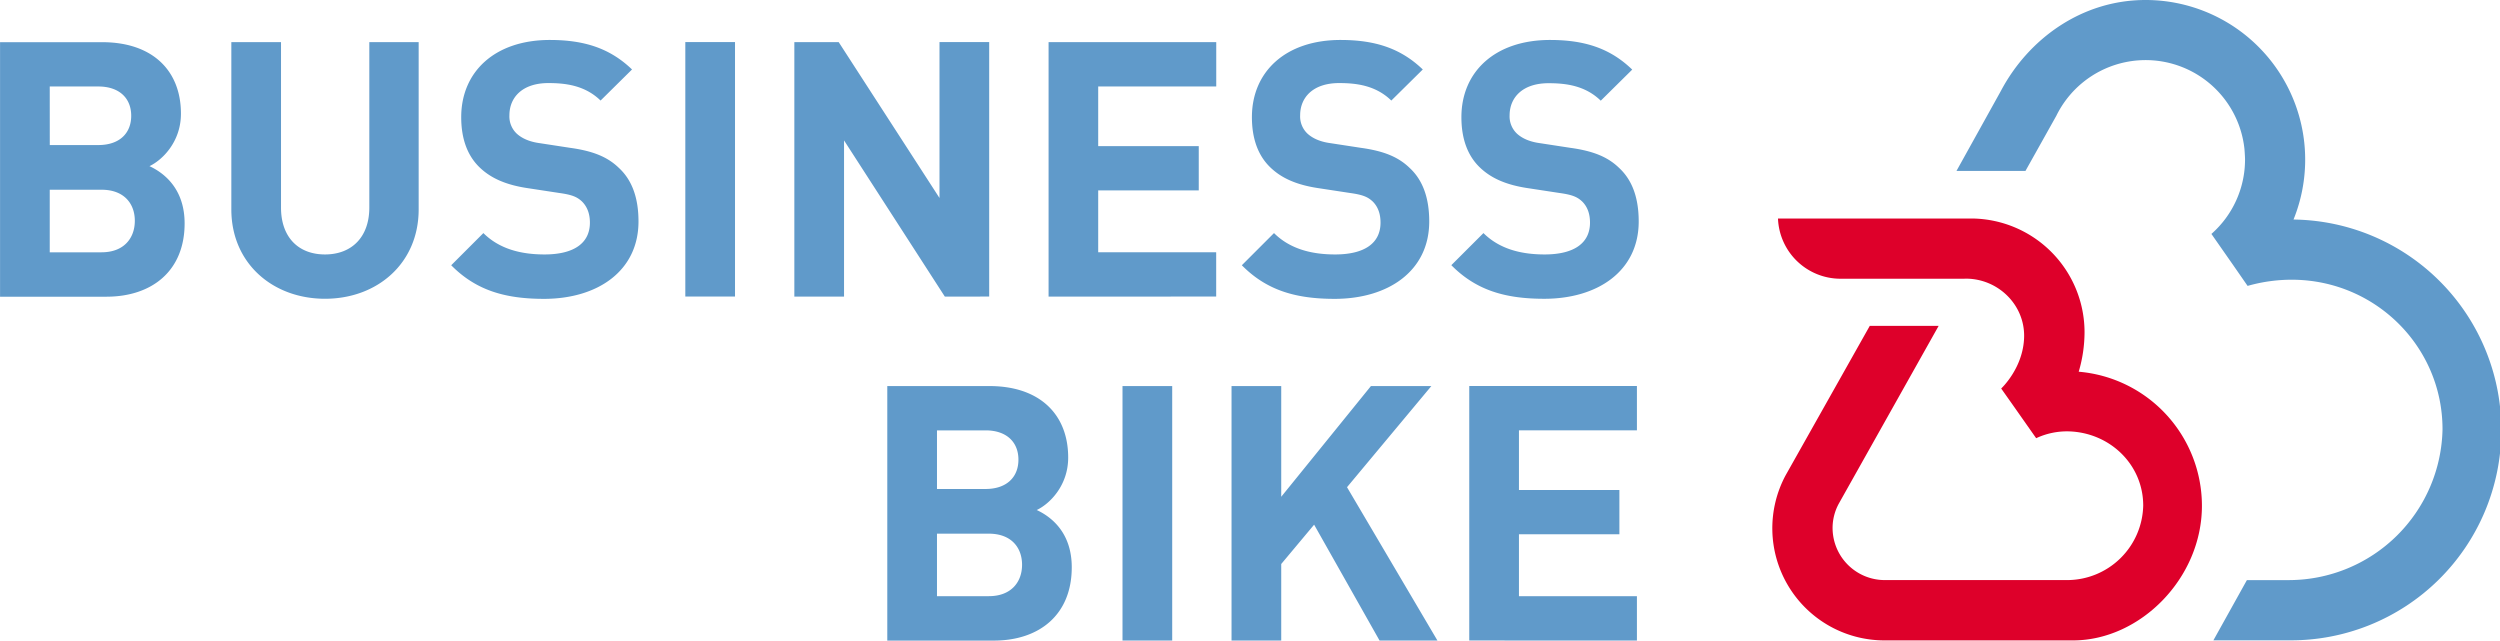
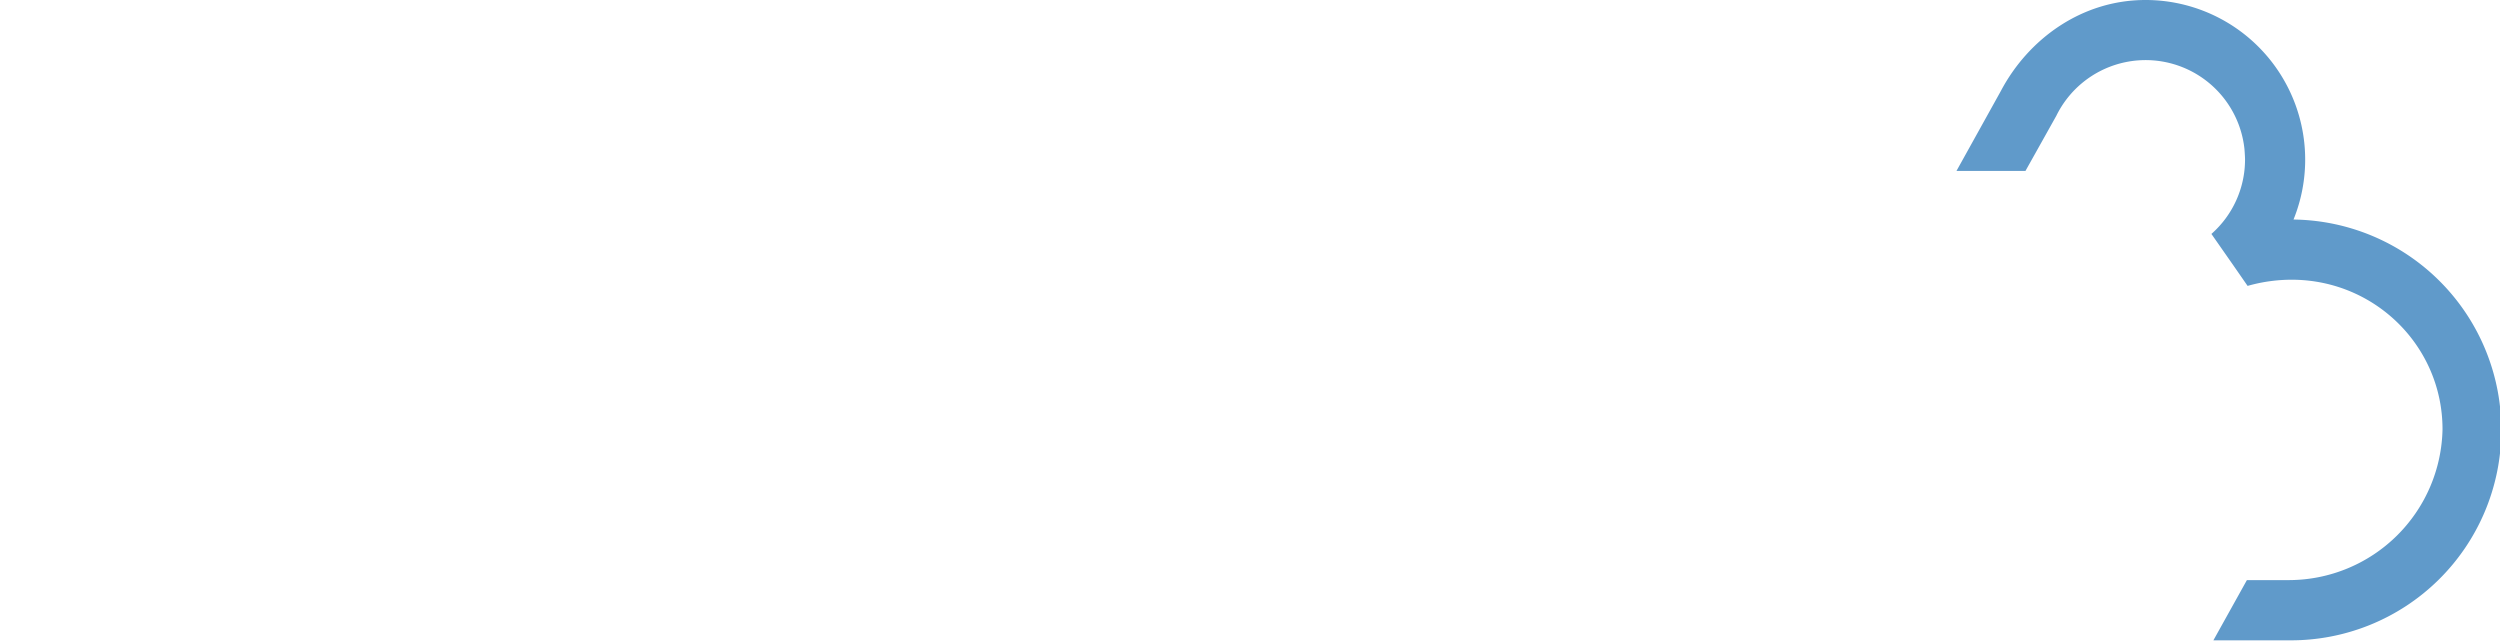
<svg xmlns="http://www.w3.org/2000/svg" width="453.94mm" height="116.3mm" viewBox="0 0 1286.75 329.68">
  <defs>
    <style>.cls-1{fill:#609aca;}.cls-2{fill:#de002a;}</style>
  </defs>
  <g id="Wortmarke">
-     <path class="cls-1" d="M76.91,85.52c6.63-3.13,16.2-12.51,16.2-27,0-22.45-14.91-36.8-40.48-36.8H0v131H54.83C78.2,152.68,95,139.43,95,115,95,97.48,84.83,89.2,76.91,85.52Zm-51.33-41h25c10.86,0,16.93,6.07,16.93,15.08S61.46,74.66,50.6,74.66h-25Zm26.68,85.37H25.58V97.66H52.26c11.59,0,17.11,7.18,17.11,16S63.85,129.86,52.26,129.86Zm163.21-22.08V21.67h-25.4v85.19c0,15.09-9,24.11-22.81,24.11s-22.64-9-22.64-24.11V21.67H119.05v86.11c0,27.79,21.34,46,48.21,46S215.47,135.57,215.47,107.78ZM328.62,114c0-11.78-3.12-21.16-10.12-27.6-5.7-5.52-13.06-8.65-25-10.3l-15.64-2.4c-5.52-.73-9.38-2.57-12-5a12.18,12.18,0,0,1-3.68-9.38c0-9,6.44-16.56,20.06-16.56,8.64,0,18.76,1.1,26.86,9l16.19-16C314.09,25,301,20.57,283,20.57c-28.34,0-45.63,16.37-45.63,39.74,0,11,3.13,19.69,9.38,25.76,5.89,5.71,13.8,9.2,25.4,10.86l15.64,2.39c6.62.92,9.2,2,11.77,4.42,2.76,2.76,4.05,6.44,4.05,10.85,0,10.49-8.1,16.38-23.37,16.38-12,0-23.18-2.76-31.46-11l-16.56,16.56c12.88,13.06,28,17.3,47.84,17.3C307.65,153.79,328.62,139.43,328.62,114Zm49.68,38.64v-131H352.72v131Zm130.83,0v-131H483.55V101.9L431.66,21.67H408.84v131h25.58V72.27l51.89,80.41Zm116.84,0V129.86H565.24V98H617V75.22H565.24V44.49H626V21.67h-86.3v131ZM735.63,114c0-11.78-3.13-21.16-10.12-27.6-5.71-5.52-13.07-8.65-25-10.3l-15.64-2.4c-5.52-.73-9.38-2.57-12-5a12.18,12.18,0,0,1-3.68-9.38c0-9,6.44-16.56,20.06-16.56,8.65,0,18.77,1.1,26.86,9l16.2-16C721.09,25,708,20.57,690,20.57c-28.34,0-45.64,16.37-45.64,39.74,0,11,3.13,19.69,9.39,25.76,5.88,5.71,13.8,9.2,25.39,10.86l15.64,2.39c6.62.92,9.2,2,11.78,4.42,2.76,2.76,4,6.44,4,10.85,0,10.49-8.09,16.38-23.37,16.38-12,0-23.18-2.76-31.46-11l-16.56,16.56c12.88,13.06,28,17.3,47.84,17.3C714.65,153.79,735.63,139.43,735.63,114Zm107.82,0c0-11.78-3.13-21.16-10.12-27.6-5.7-5.52-13.06-8.65-25-10.3l-15.64-2.4c-5.52-.73-9.39-2.57-12-5A12.18,12.18,0,0,1,777,59.39c0-9,6.44-16.56,20.05-16.56,8.65,0,18.77,1.1,26.87,9l16.19-16C828.92,25,815.85,20.57,797.82,20.57c-28.34,0-45.63,16.37-45.63,39.74,0,11,3.12,19.69,9.38,25.76,5.89,5.71,13.8,9.2,25.39,10.86l15.64,2.39c6.63.92,9.2,2,11.78,4.42,2.76,2.76,4,6.44,4,10.85,0,10.49-8.1,16.38-23.37,16.38-12,0-23.19-2.76-31.47-11L747,136.49c12.88,13.06,28,17.3,47.84,17.3C822.48,153.79,843.45,139.43,843.45,114ZM533.6,262.52c6.62-3.13,16.19-12.51,16.19-27,0-22.45-14.9-36.8-40.48-36.8H456.68v131h54.84c23.37,0,40.11-13.25,40.11-37.72C551.63,274.48,541.51,266.2,533.6,262.52Zm-51.34-41h25c10.85,0,16.92,6.07,16.92,15.08s-6.07,15.09-16.92,15.09h-25Zm26.68,85.37H482.26v-32.2h26.68c11.59,0,17.11,7.18,17.11,16S520.53,306.86,508.94,306.86Zm94.39,22.82v-131H577.75v131Zm136.53,0-46.55-78.94,43.42-52.07h-31.1l-46.18,57v-57H633.87v131h25.58V290.3l16.93-20.24,33.67,59.62Zm102.67,0V306.86H781.81V275h51.7V252.22h-51.7V221.49h60.72V198.67h-86.3v131Z" />
-   </g>
+     </g>
  <g id="Bildmarke">
-     <path class="cls-2" d="M1010.71,143.47H947.4a32.24,32.24,0,0,1-32.26-31l100,0a58.58,58.58,0,0,1,57.79,58.57,72,72,0,0,1-3,20.29,69.29,69.29,0,0,1,63.42,69c0,37.23-31.7,69.23-66.26,69.3H969.93a57.72,57.72,0,0,1-50.85-85l43.31-76.91,35.45,0-51.37,91.46a26.2,26.2,0,0,0-3.23,12.7,26.88,26.88,0,0,0,26.69,26.7h94.14a39.22,39.22,0,0,0,39.06-38.34c0-21.1-17.11-37.53-38.2-38.2a37.47,37.47,0,0,0-16.9,3.51l-12-17.08-6-8.49s11.45-10.59,11.8-26.55c.36-16.58-13.45-30-30-30Z" />
    <path class="cls-1" d="M1180.46,113.09A82.17,82.17,0,0,0,1104.32,0c-32.79,0-60.28,20-74.45,46.81L1007,88l35.51,0,15.91-28.43a51.17,51.17,0,0,1,96.81,17s.31,3.69.31,5.55a51,51,0,0,1-17.31,38.29l11,15.75,7.63,11a82.62,82.62,0,0,1,23.33-3.18c42.55.33,77,34.5,77,77a79.19,79.19,0,0,1-78.79,77.61H1156.5l-17.25,31h39.19a108.3,108.3,0,0,0,2-216.59Z" />
  </g>
</svg>